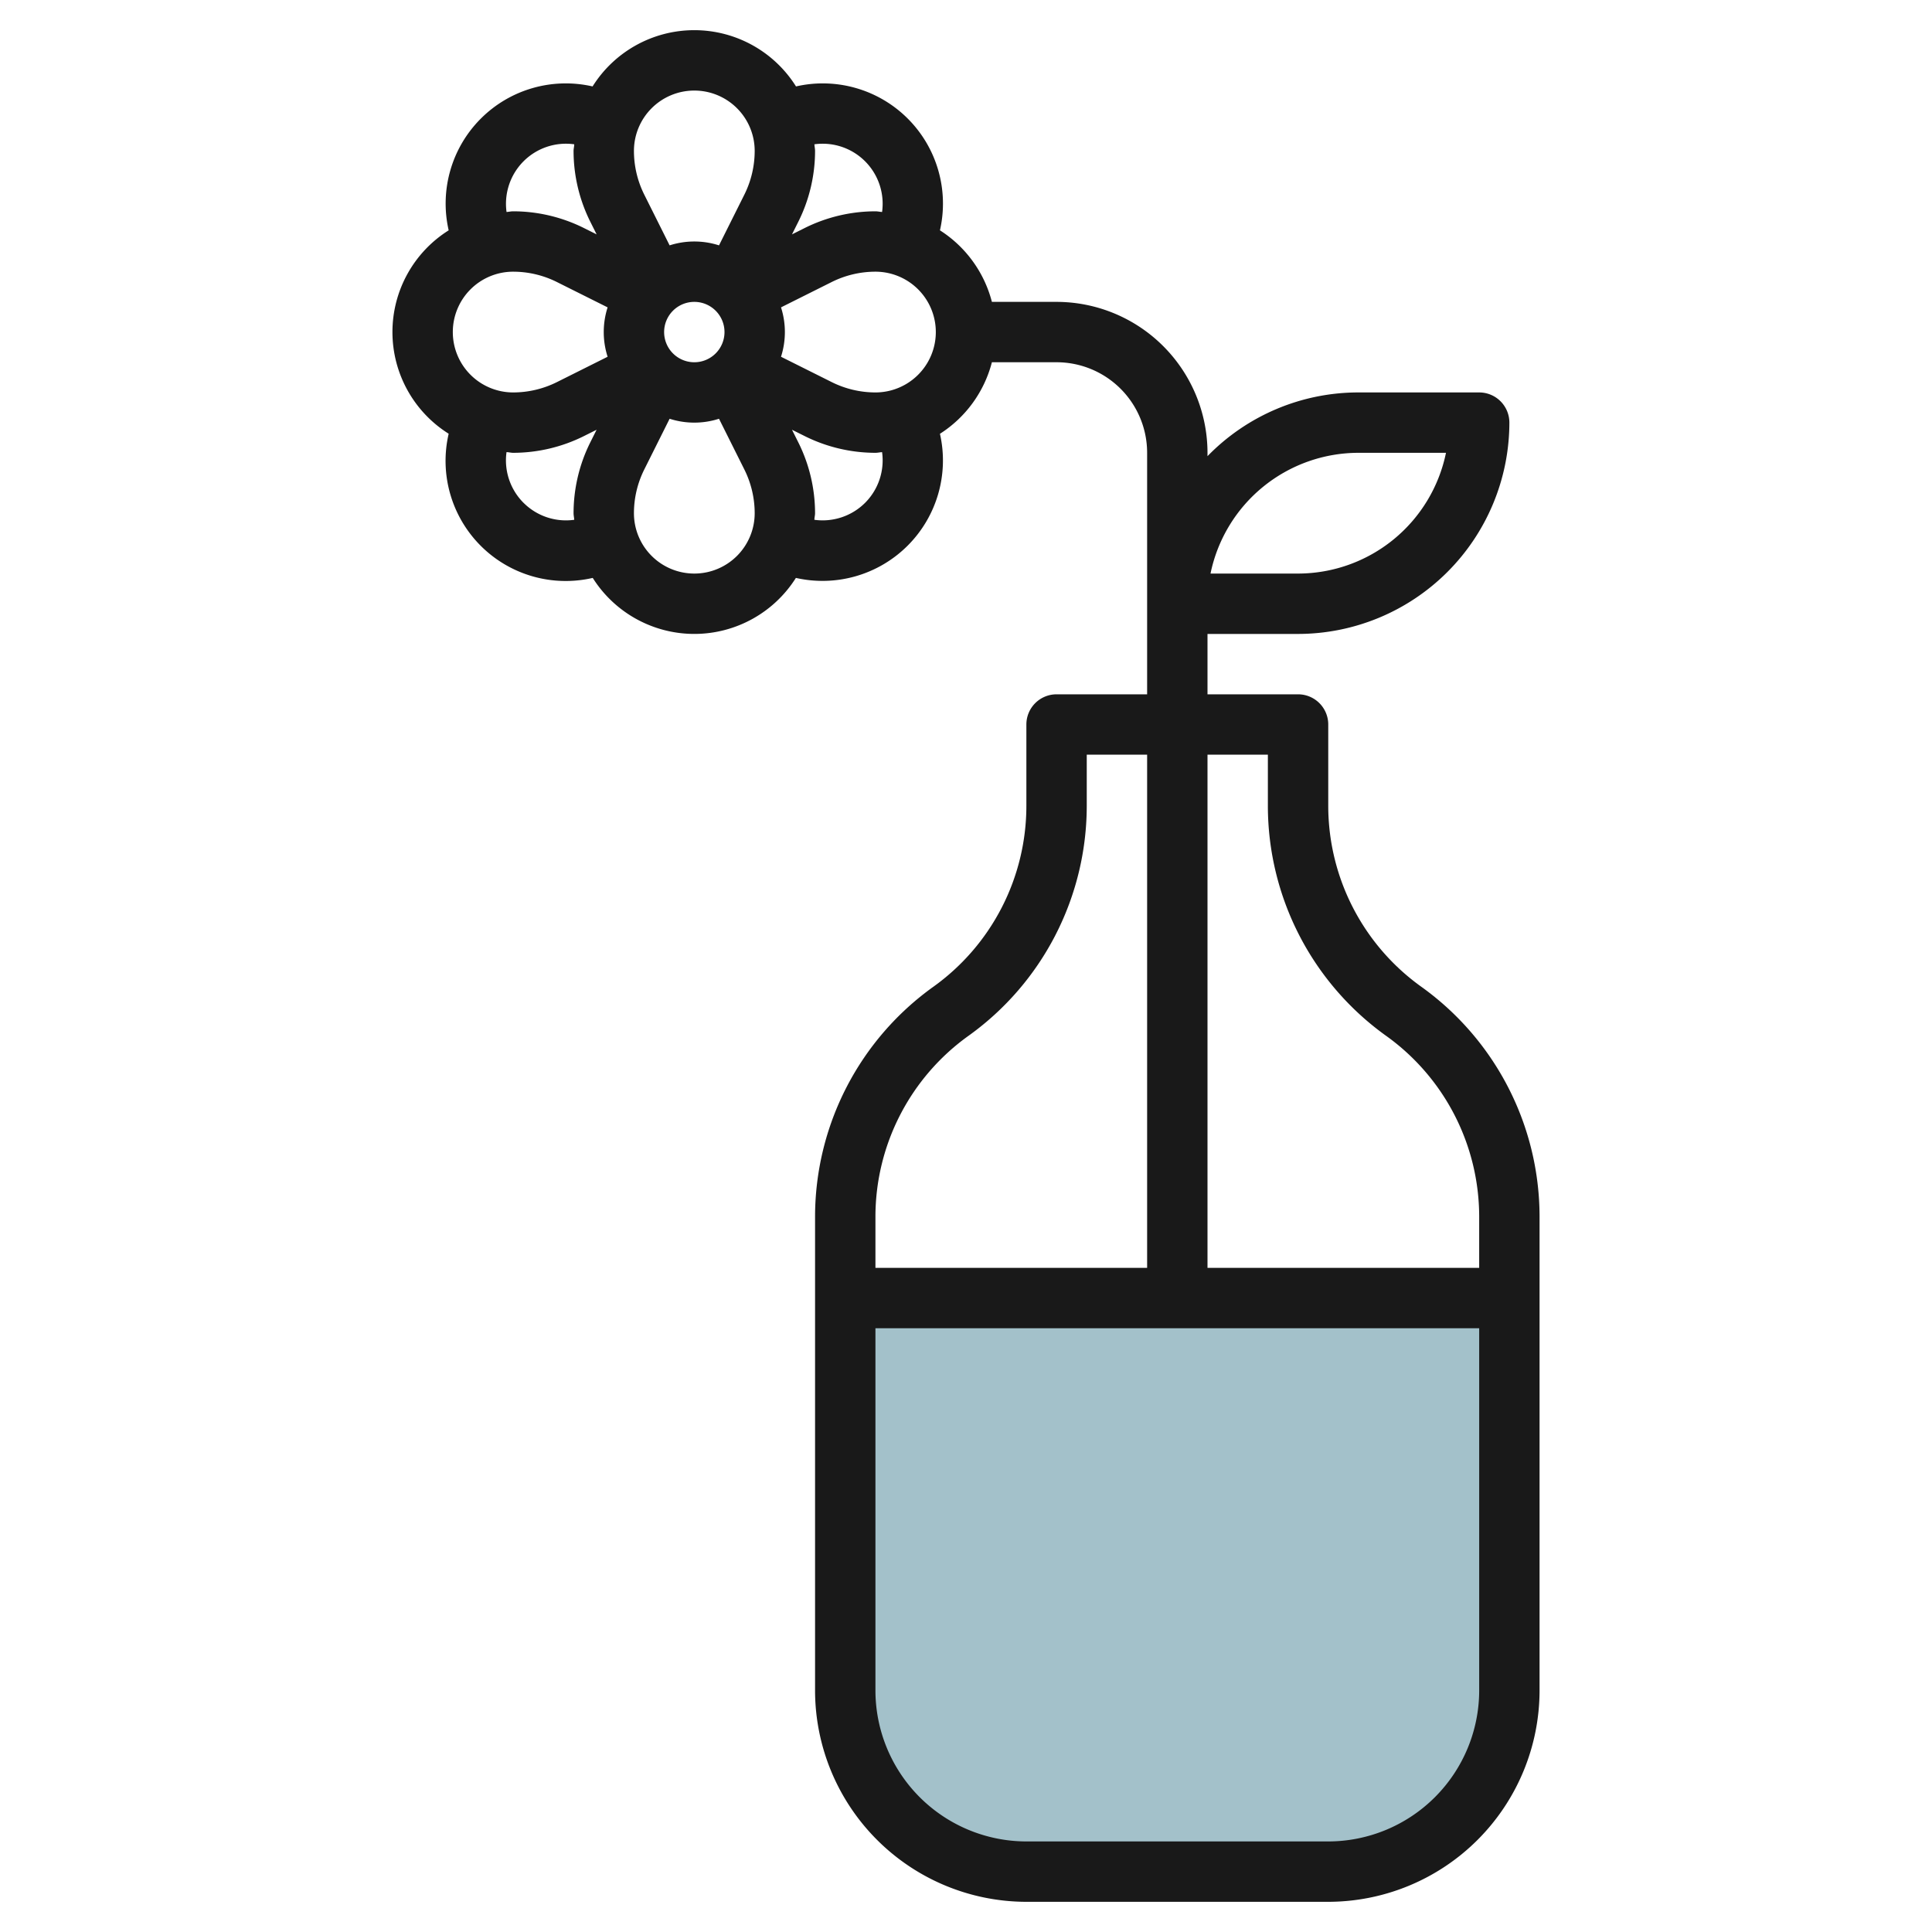
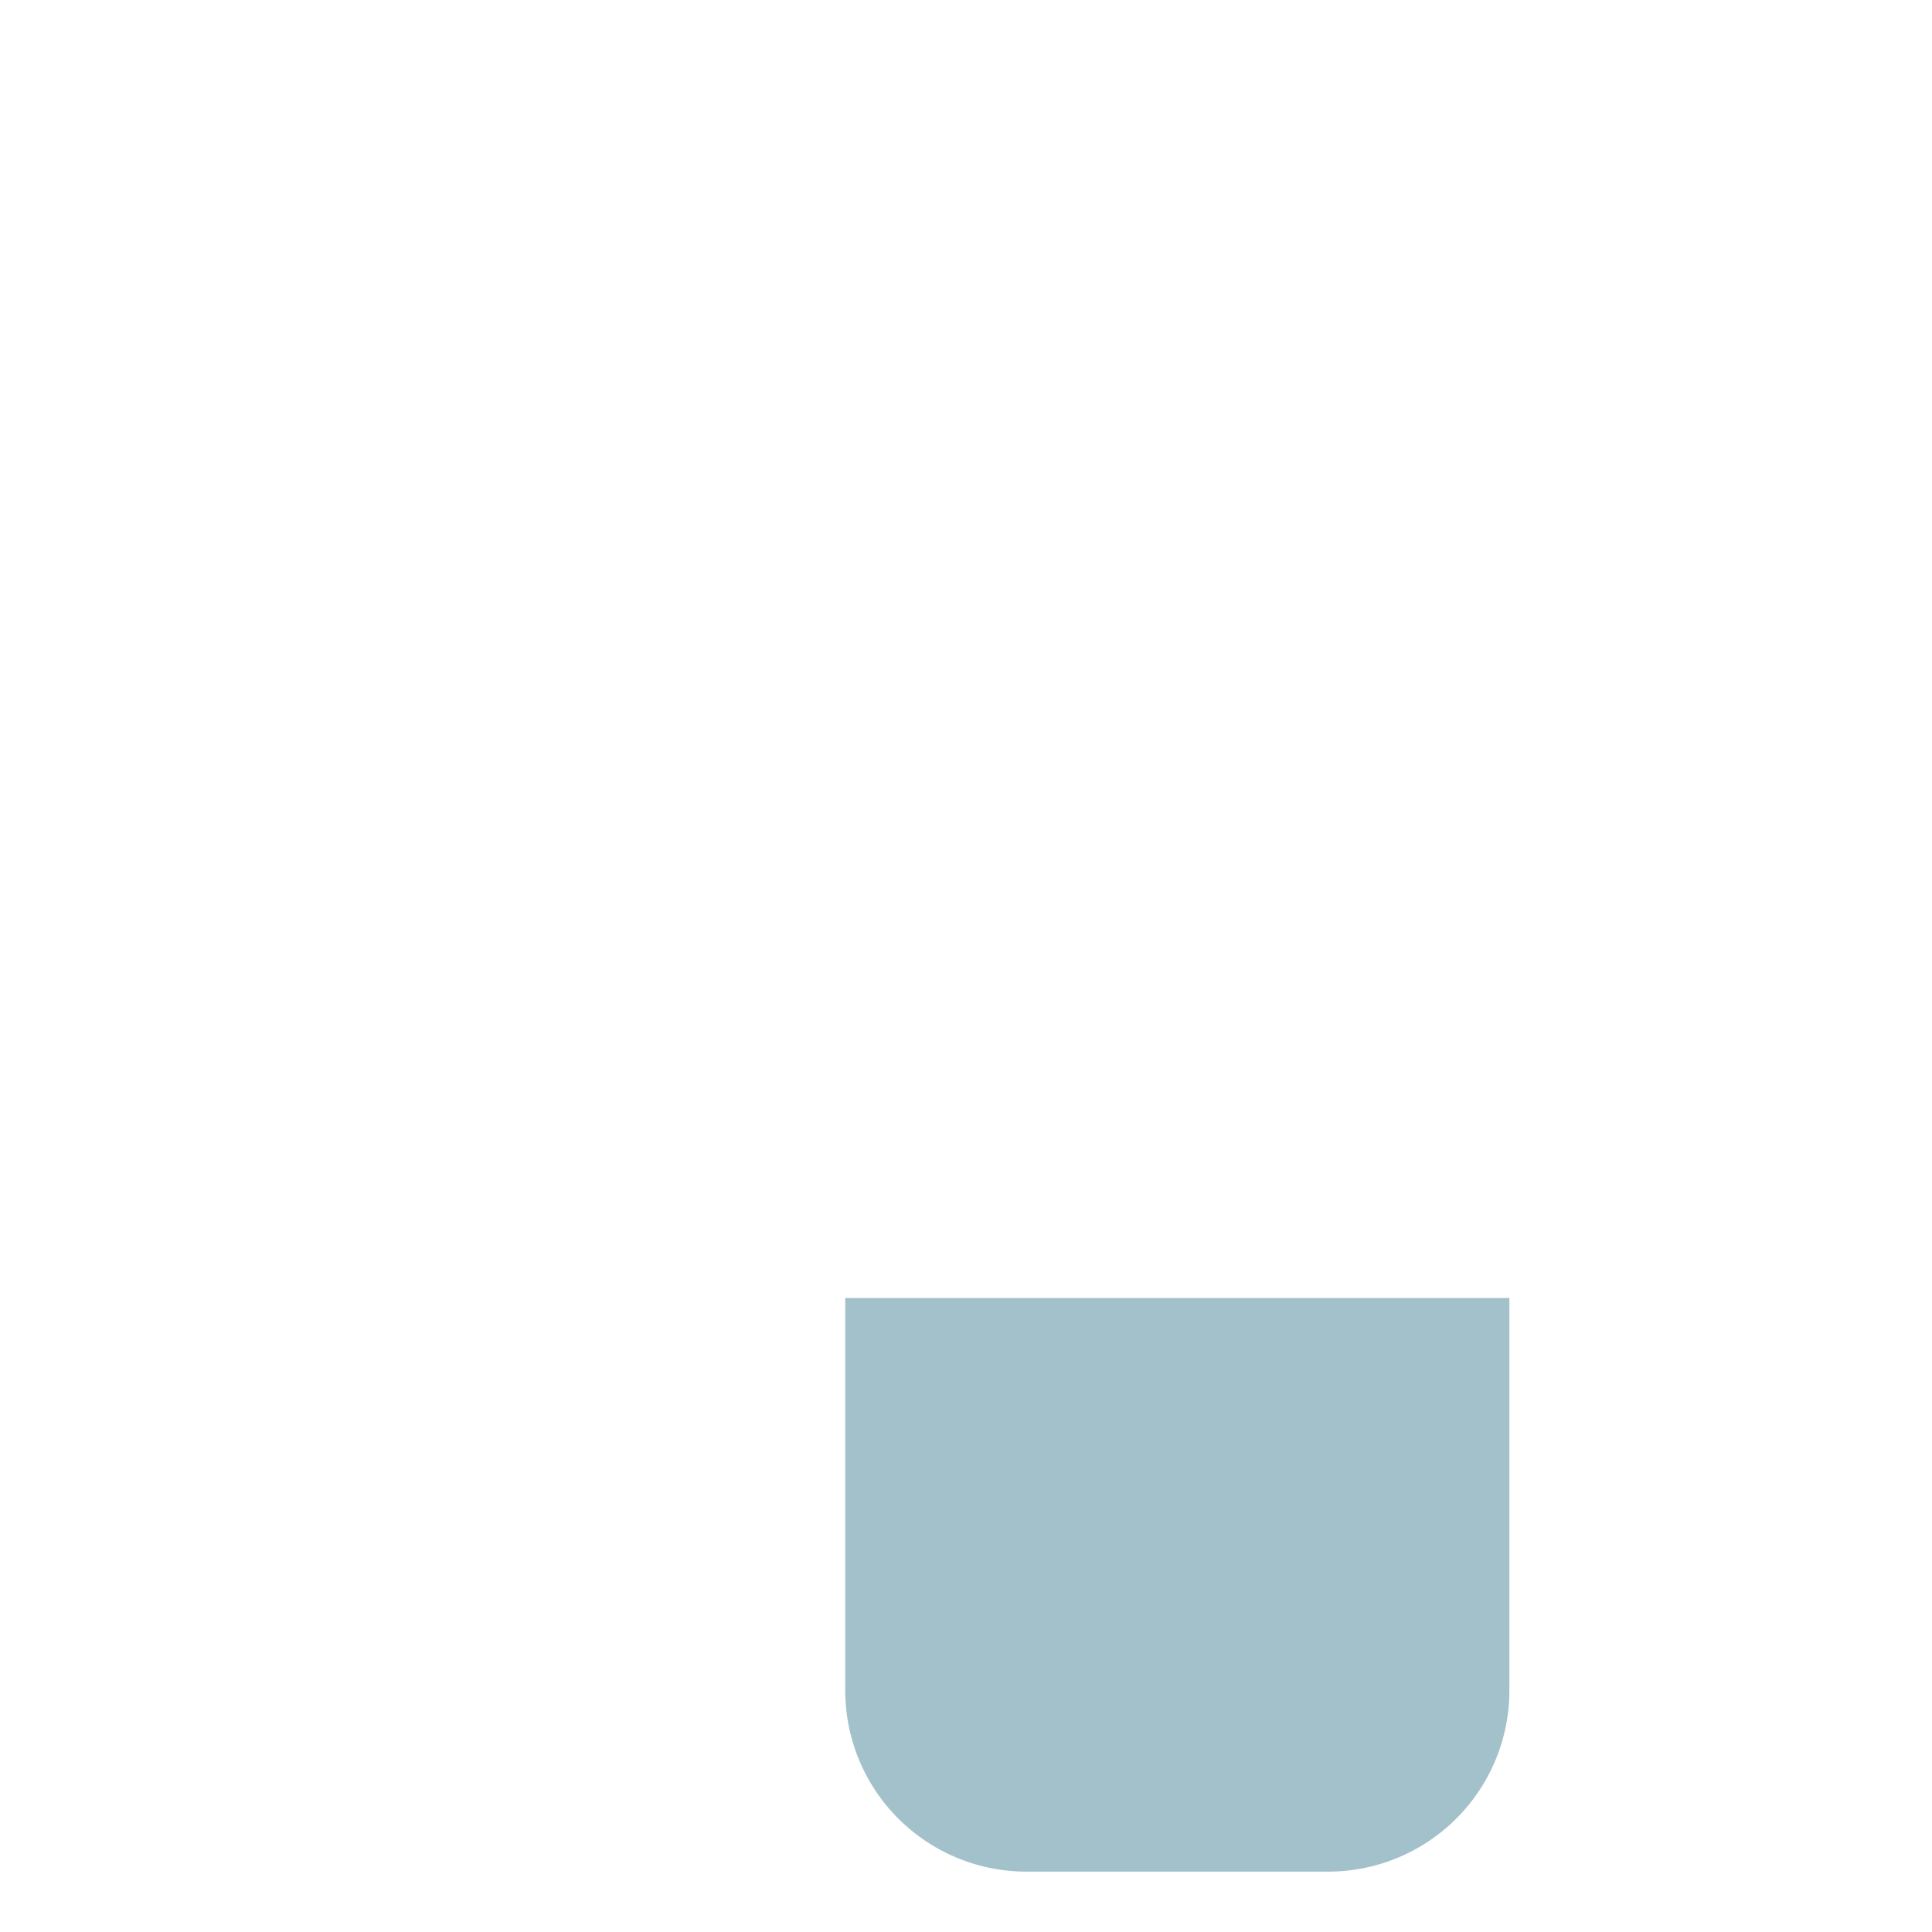
<svg xmlns="http://www.w3.org/2000/svg" id="Layer_3" data-name="Layer 3" viewBox="0 0 64 64" width="512" height="512">
  <path d="M50,43H28V56a6,6,0,0,0,6,6H44a6,6,0,0,0,6-6Z" style="fill:#a3c1ca" />
-   <path d="M47.082,32.687A7.375,7.375,0,0,1,44,26.7V24a1,1,0,0,0-1-1H40V21h3a7.008,7.008,0,0,0,7-7,1,1,0,0,0-1-1H45a6.973,6.973,0,0,0-5,2.111V15a5.006,5.006,0,0,0-5-5H32.858a4,4,0,0,0-1.721-2.37,3.981,3.981,0,0,0-4.768-4.767,3.978,3.978,0,0,0-6.739,0,3.98,3.98,0,0,0-4.767,4.767,3.978,3.978,0,0,0,0,6.738,3.979,3.979,0,0,0,4.772,4.776,3.979,3.979,0,0,0,6.73,0,3.989,3.989,0,0,0,4.772-4.774A4,4,0,0,0,32.858,12H35a3,3,0,0,1,3,3v8H35a1,1,0,0,0-1,1v2.7a7.375,7.375,0,0,1-3.082,5.988A9.376,9.376,0,0,0,27,40.3V56a7.008,7.008,0,0,0,7,7H44a7.008,7.008,0,0,0,7-7V40.3A9.376,9.376,0,0,0,47.082,32.687ZM45,15h2.9A5.008,5.008,0,0,1,43,19H40.1A5.008,5.008,0,0,1,45,15ZM29,13a3.245,3.245,0,0,1-1.447-.342l-1.681-.84a2.678,2.678,0,0,0,0-1.636l1.68-.84A3.252,3.252,0,0,1,29,9a2,2,0,0,1,0,4ZM15,11a2,2,0,0,1,2-2,3.245,3.245,0,0,1,1.447.342l1.681.84a2.678,2.678,0,0,0,0,1.636l-1.68.84A3.252,3.252,0,0,1,17,13,2,2,0,0,1,15,11Zm7,0a1,1,0,1,1,1,1A1,1,0,0,1,22,11Zm6.657-5.657a1.988,1.988,0,0,1,.563,1.679C29.146,7.018,29.075,7,29,7a5.264,5.264,0,0,0-2.342.553l-.422.211.211-.422A5.261,5.261,0,0,0,27,5c0-.075-.018-.146-.022-.22A1.987,1.987,0,0,1,28.657,5.343ZM23,3a2,2,0,0,1,2,2,3.245,3.245,0,0,1-.342,1.447l-.84,1.681a2.678,2.678,0,0,0-1.636,0l-.84-1.681A3.245,3.245,0,0,1,21,5,2,2,0,0,1,23,3ZM17.343,5.343a1.985,1.985,0,0,1,1.679-.563c0,.074-.022.145-.022.22a5.261,5.261,0,0,0,.553,2.342l.211.422-.423-.211A5.257,5.257,0,0,0,17,7c-.075,0-.146.018-.22.022A1.992,1.992,0,0,1,17.343,5.343Zm0,11.314a1.989,1.989,0,0,1-.564-1.679c.074,0,.145.022.22.022a5.264,5.264,0,0,0,2.342-.553l.422-.211-.211.422A5.261,5.261,0,0,0,19,17c0,.075.018.145.022.219A1.984,1.984,0,0,1,17.344,16.657ZM23,19a2,2,0,0,1-2-2,3.245,3.245,0,0,1,.342-1.447l.84-1.681a2.678,2.678,0,0,0,1.636,0l.84,1.681A3.245,3.245,0,0,1,25,17,2,2,0,0,1,23,19Zm5.657-2.343a1.992,1.992,0,0,1-1.679.562c0-.074.022-.144.022-.219a5.261,5.261,0,0,0-.553-2.342l-.211-.422.423.211A5.257,5.257,0,0,0,29,15c.075,0,.146-.018.22-.022A1.988,1.988,0,0,1,28.657,16.657Zm3.425,17.656A9.376,9.376,0,0,0,36,26.7V25h2V42H29V40.3A7.375,7.375,0,0,1,32.082,34.313ZM44,61H34a5.006,5.006,0,0,1-5-5V44H49V56A5.006,5.006,0,0,1,44,61Zm5-19H40V25h2v1.7a9.376,9.376,0,0,0,3.918,7.614A7.375,7.375,0,0,1,49,40.3Z" style="fill:#191919" />
</svg>